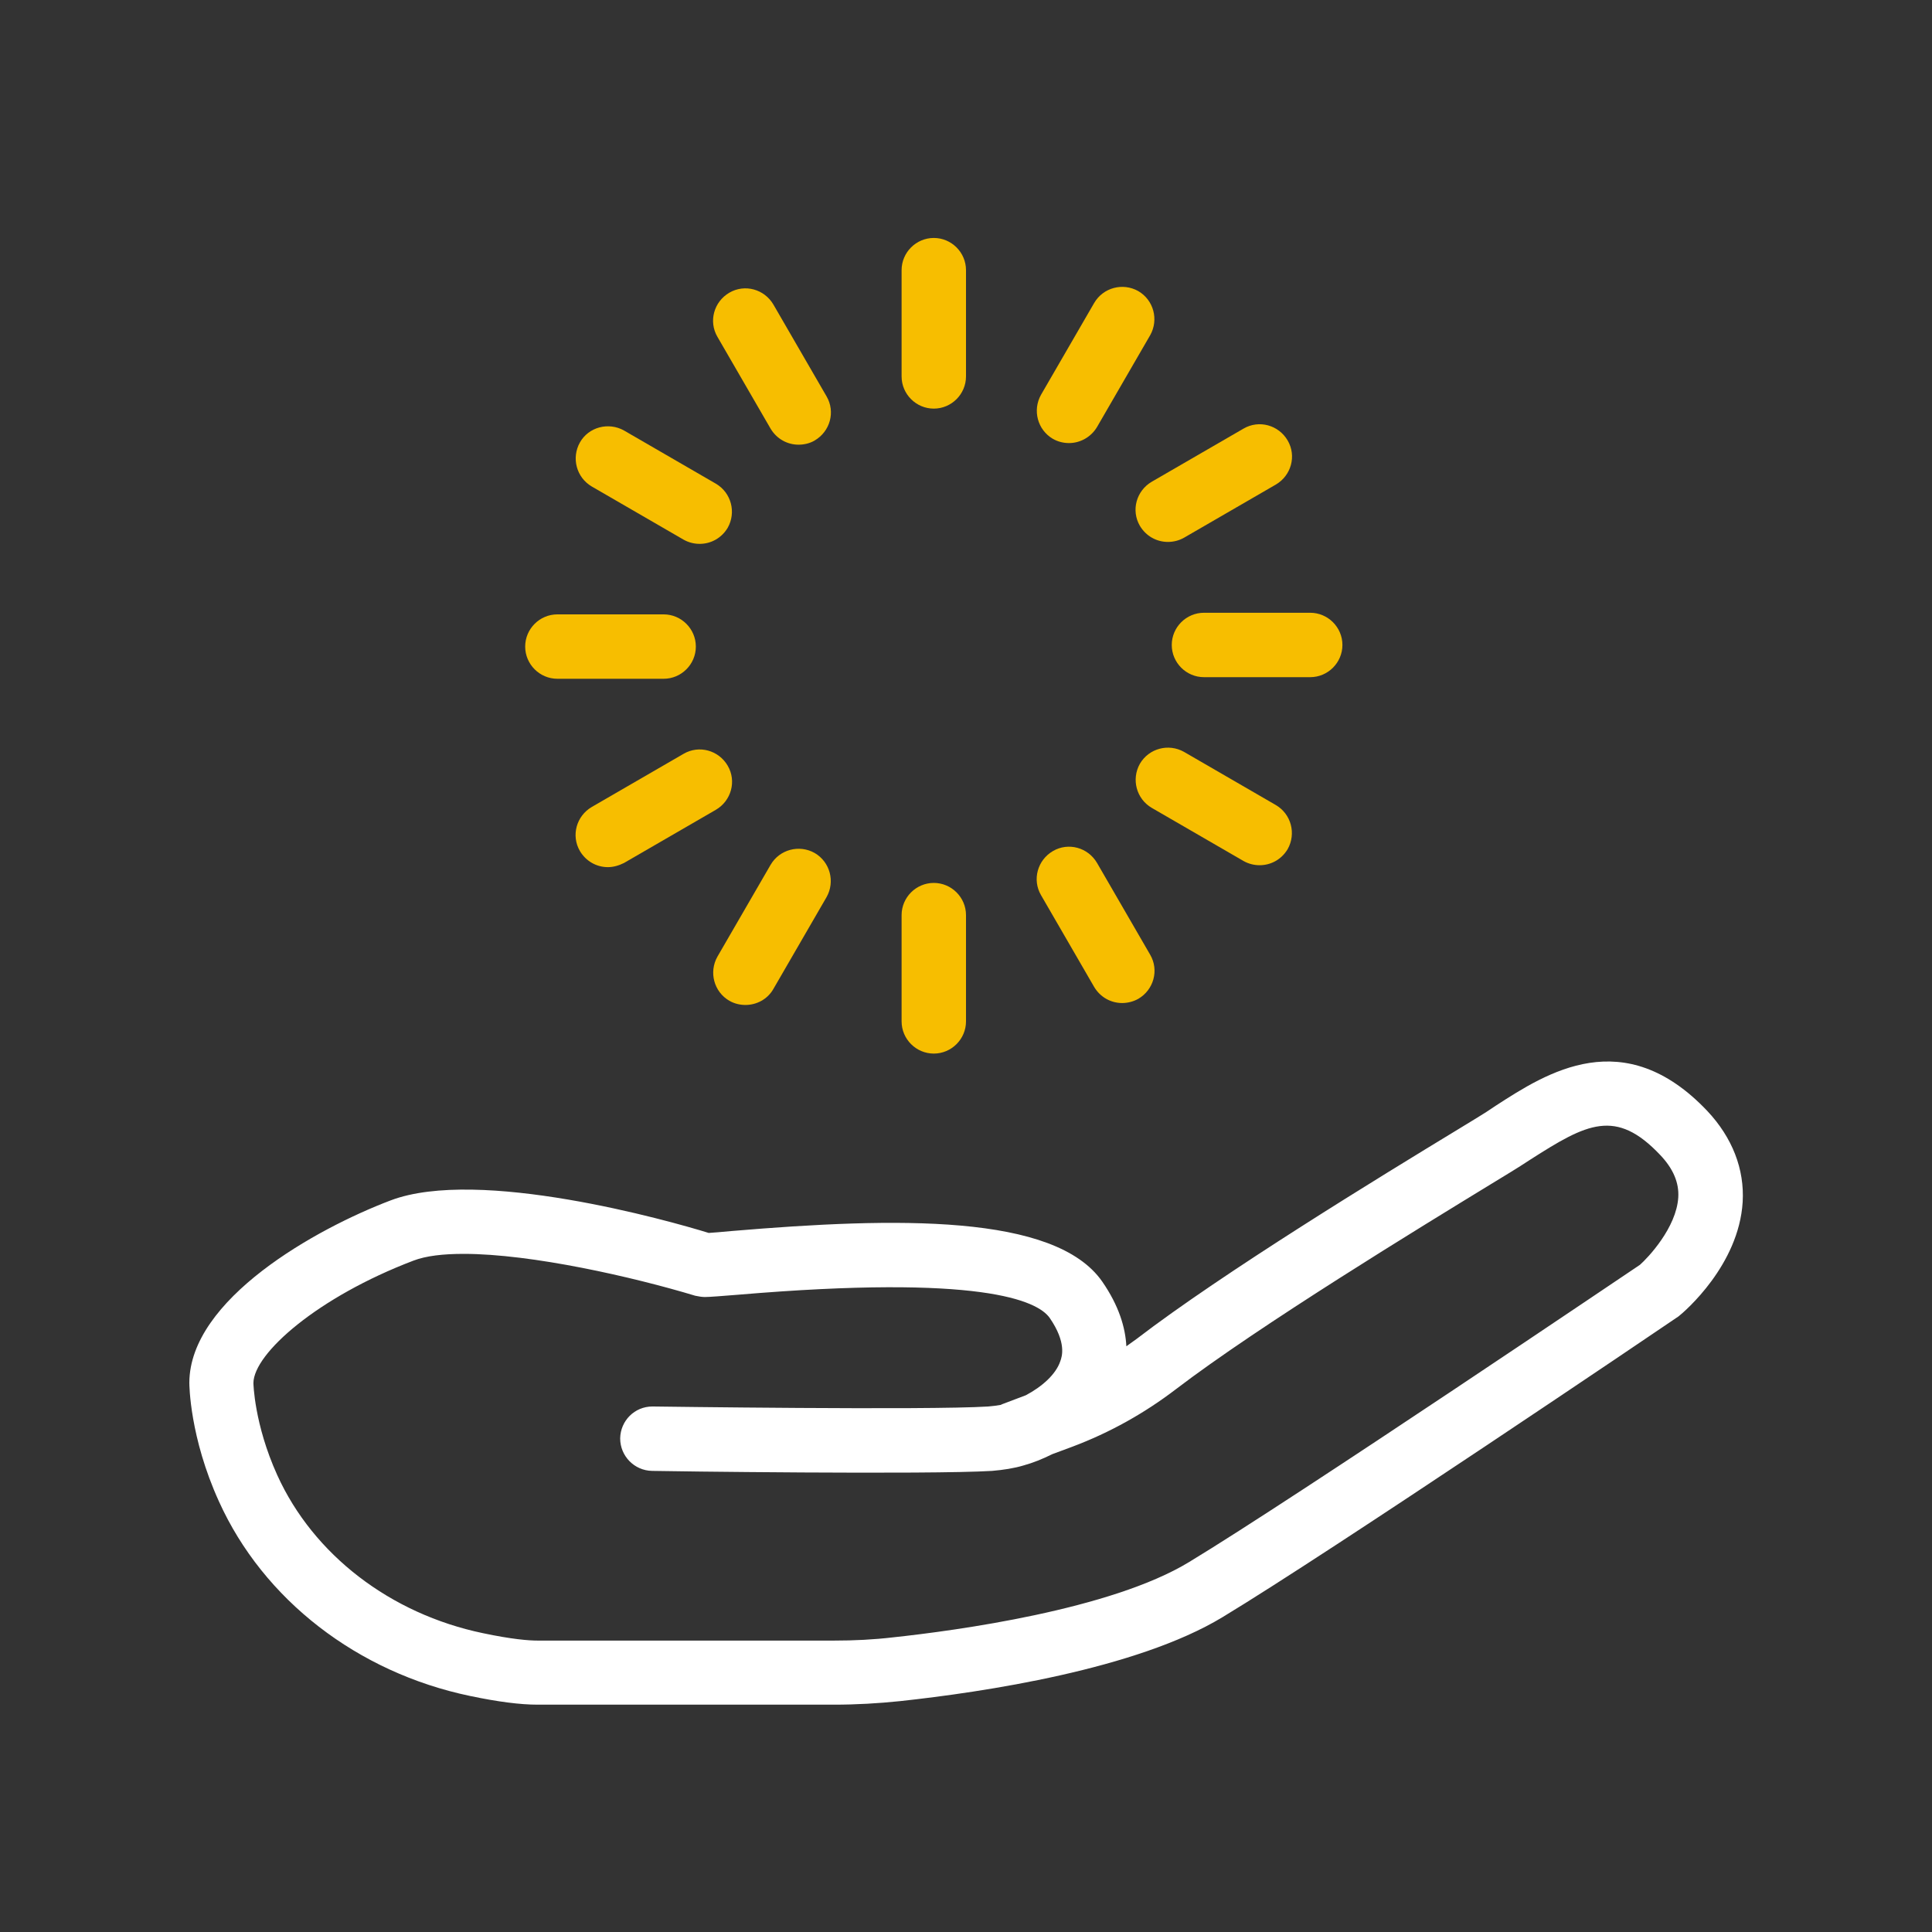
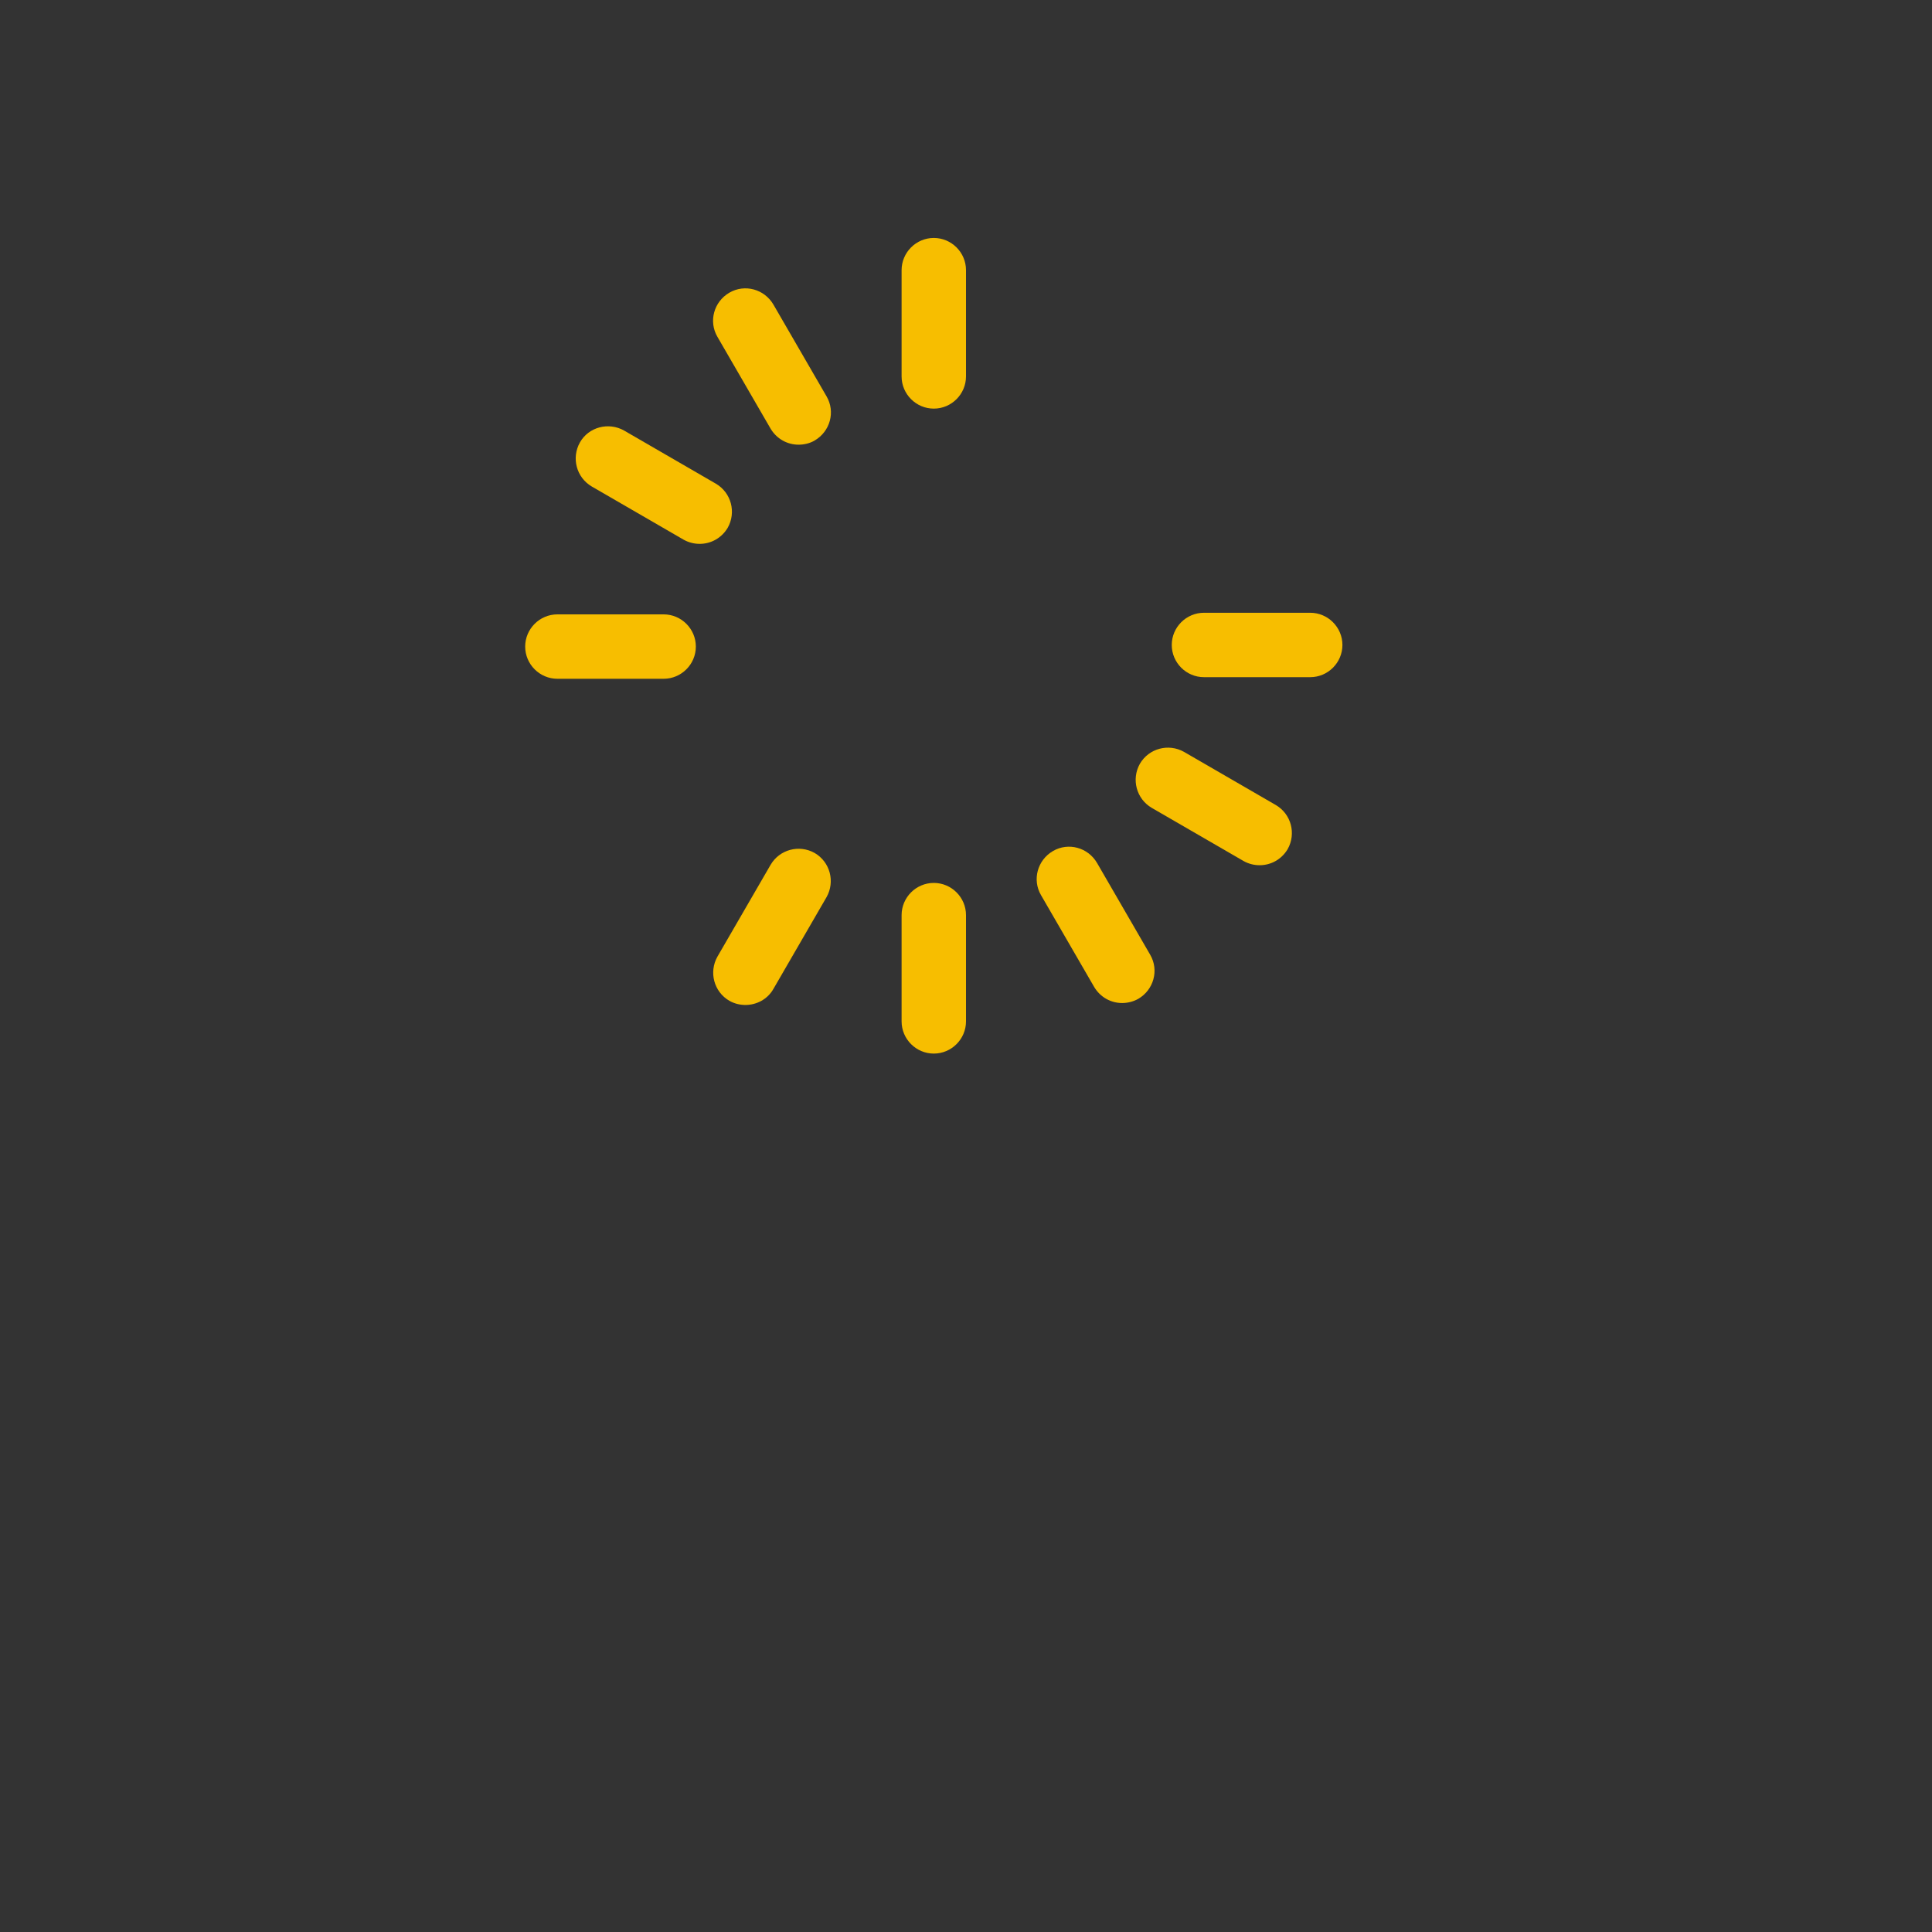
<svg xmlns="http://www.w3.org/2000/svg" version="1.1" x="0px" y="0px" viewBox="0 0 60 60" style="enable-background:new 0 0 60 60;" xml:space="preserve">
  <rect x="0" y="0" width="60" height="60" fill="#333333" stroke="none" />
  <style type="text/css">
	.st0{fill:#E92080;}
	.st1{fill:#7E00D6;}
	.st2{fill:#F7BE00;}
	.st3{fill:#FFFFFF;}
	.st4{fill:none;}
</style>
  <g id="Purple">
</g>
  <g id="White">
    <g>
      <g>
        <g>
          <g>
            <path class="st2" d="M29,32.72c-0.55,0-1-0.45-1-1v-3.3c0-0.55,0.45-1,1-1s1,0.45,1,1v3.3C30,32.27,29.55,32.72,29,32.72z" />
          </g>
          <g>
            <path class="st2" d="M34.85,31.15c-0.35,0-0.68-0.18-0.87-0.5l-1.65-2.85c-0.28-0.48-0.11-1.09,0.37-1.37       c0.48-0.28,1.09-0.11,1.37,0.37l1.65,2.85c0.28,0.48,0.11,1.09-0.37,1.37C35.19,31.11,35.01,31.15,34.85,31.15z" />
          </g>
          <g>
            <path class="st2" d="M39.12,26.87c-0.17,0-0.34-0.04-0.5-0.13l-2.85-1.65c-0.48-0.28-0.64-0.89-0.37-1.37       c0.28-0.48,0.89-0.64,1.37-0.37l2.85,1.65c0.48,0.28,0.64,0.89,0.37,1.37C39.8,26.69,39.47,26.87,39.12,26.87z" />
          </g>
          <g>
            <path class="st2" d="M40.69,21.03h-3.3c-0.55,0-1-0.45-1-1s0.45-1,1-1h3.3c0.55,0,1,0.45,1,1S41.24,21.03,40.69,21.03z" />
          </g>
          <g>
-             <path class="st2" d="M36.27,16.83c-0.35,0-0.68-0.18-0.87-0.5c-0.28-0.48-0.11-1.09,0.37-1.37l2.85-1.65       c0.48-0.28,1.09-0.11,1.37,0.37c0.28,0.48,0.11,1.09-0.37,1.37l-2.85,1.65C36.61,16.79,36.44,16.83,36.27,16.83z" />
-           </g>
+             </g>
          <g>
-             <path class="st2" d="M33.2,13.76c-0.17,0-0.34-0.04-0.5-0.13c-0.48-0.28-0.64-0.89-0.37-1.37l1.65-2.85       c0.28-0.48,0.89-0.64,1.37-0.37c0.48,0.28,0.64,0.89,0.37,1.37l-1.65,2.85C33.88,13.58,33.54,13.76,33.2,13.76z" />
-           </g>
+             </g>
        </g>
        <g>
          <g>
            <path class="st2" d="M29,12.69c-0.55,0-1-0.45-1-1v-3.3c0-0.55,0.45-1,1-1s1,0.45,1,1v3.3C30,12.24,29.55,12.69,29,12.69z" />
          </g>
          <g>
            <path class="st2" d="M24.8,13.81c-0.35,0-0.68-0.18-0.87-0.5l-1.65-2.85c-0.28-0.48-0.11-1.09,0.37-1.37       c0.48-0.28,1.09-0.11,1.37,0.37l1.65,2.85c0.28,0.48,0.11,1.09-0.37,1.37C25.15,13.77,24.97,13.81,24.8,13.81z" />
          </g>
          <g>
            <path class="st2" d="M21.73,16.89c-0.17,0-0.34-0.04-0.5-0.13l-2.85-1.65c-0.48-0.28-0.64-0.89-0.37-1.37s0.89-0.64,1.37-0.37       l2.85,1.65c0.48,0.28,0.64,0.89,0.37,1.37C22.41,16.71,22.08,16.89,21.73,16.89z" />
          </g>
          <g>
            <path class="st2" d="M20.61,21.08h-3.3c-0.55,0-1-0.45-1-1s0.45-1,1-1h3.3c0.55,0,1,0.45,1,1S21.16,21.08,20.61,21.08z" />
          </g>
          <g>
-             <path class="st2" d="M18.88,26.93c-0.35,0-0.68-0.18-0.87-0.5c-0.28-0.48-0.11-1.09,0.37-1.37l2.85-1.65       c0.48-0.28,1.09-0.11,1.37,0.37c0.28,0.48,0.11,1.09-0.37,1.37l-2.85,1.65C19.22,26.88,19.05,26.93,18.88,26.93z" />
-           </g>
+             </g>
          <g>
            <path class="st2" d="M23.15,31.21c-0.17,0-0.34-0.04-0.5-0.13c-0.48-0.28-0.64-0.89-0.37-1.37l1.65-2.85       c0.28-0.48,0.89-0.64,1.37-0.37c0.48,0.28,0.64,0.89,0.37,1.37l-1.65,2.85C23.84,31.03,23.5,31.21,23.15,31.21z" />
          </g>
        </g>
      </g>
      <g>
-         <path class="st3" d="M25.9,52.94h-9.2c-0.55,0-1.24-0.09-2.1-0.27c-3.5-0.73-6.42-2.99-7.8-6.04c-0.91-2-0.92-3.62-0.92-3.69     c0.01-2.59,3.93-4.78,6.25-5.66c2.74-1.04,8.65,0.63,9.88,1.01c0.16-0.01,0.4-0.03,0.72-0.06c5.1-0.43,10.03-0.54,11.5,1.57     c0.52,0.75,0.72,1.43,0.75,2.01c0.11-0.08,0.21-0.15,0.32-0.23c2.67-2.05,7.6-5.06,9.97-6.5l0.59-0.36     c0.2-0.12,0.4-0.25,0.59-0.38c1.59-1.03,3.98-2.57,6.57,0.16c0.78,0.83,1.16,1.81,1.1,2.83c-0.12,1.96-1.8,3.4-1.99,3.55     c-0.51,0.35-10.8,7.31-14.16,9.34c-2.67,1.62-7.43,2.33-10.02,2.61C27.28,52.9,26.59,52.94,25.9,52.94z M14.4,38.94     c-0.63,0-1.17,0.06-1.56,0.21c-2.97,1.13-4.96,2.88-4.97,3.8c0,0,0.02,1.27,0.74,2.86c1.12,2.47,3.51,4.31,6.39,4.91     c0.9,0.19,1.42,0.23,1.7,0.23h9.2c0.63,0,1.23-0.03,1.83-0.1c1.96-0.21,6.77-0.86,9.2-2.34c3.32-2.01,13.89-9.16,14-9.23     c0.25-0.22,1.13-1.15,1.19-2.09c0.03-0.46-0.16-0.9-0.56-1.32c-1.38-1.46-2.28-0.98-4.03,0.14c-0.21,0.14-0.42,0.27-0.63,0.4     l-0.59,0.36c-2.16,1.32-7.21,4.4-9.8,6.38c-0.97,0.74-2.04,1.34-3.21,1.78l-0.62,0.23c-0.3,0.15-0.6,0.27-0.89,0.35     c-0.3,0.09-0.63,0.14-0.98,0.17c-1.97,0.12-10.21,0.01-10.56,0c-0.55-0.01-0.99-0.46-0.99-1.01c0.01-0.55,0.45-0.99,1-0.99     c0.01,0,0.01,0,0.02,0c0.08,0,8.52,0.12,10.41,0c0.14-0.01,0.27-0.03,0.39-0.05c0.01-0.01,0.03-0.01,0.04-0.02l0.74-0.28     c0.49-0.26,0.93-0.64,1.07-1.06c0.05-0.14,0.2-0.57-0.33-1.34c-0.38-0.54-2.14-1.36-9.69-0.72c-0.51,0.04-0.87,0.07-1.02,0.07     c-0.1,0-0.2-0.02-0.3-0.04C19.67,39.66,16.52,38.94,14.4,38.94z" />
-       </g>
+         </g>
    </g>
  </g>
  <g id="Box">
-     <rect class="st4" width="60" height="60" />
-   </g>
+     </g>
</svg>